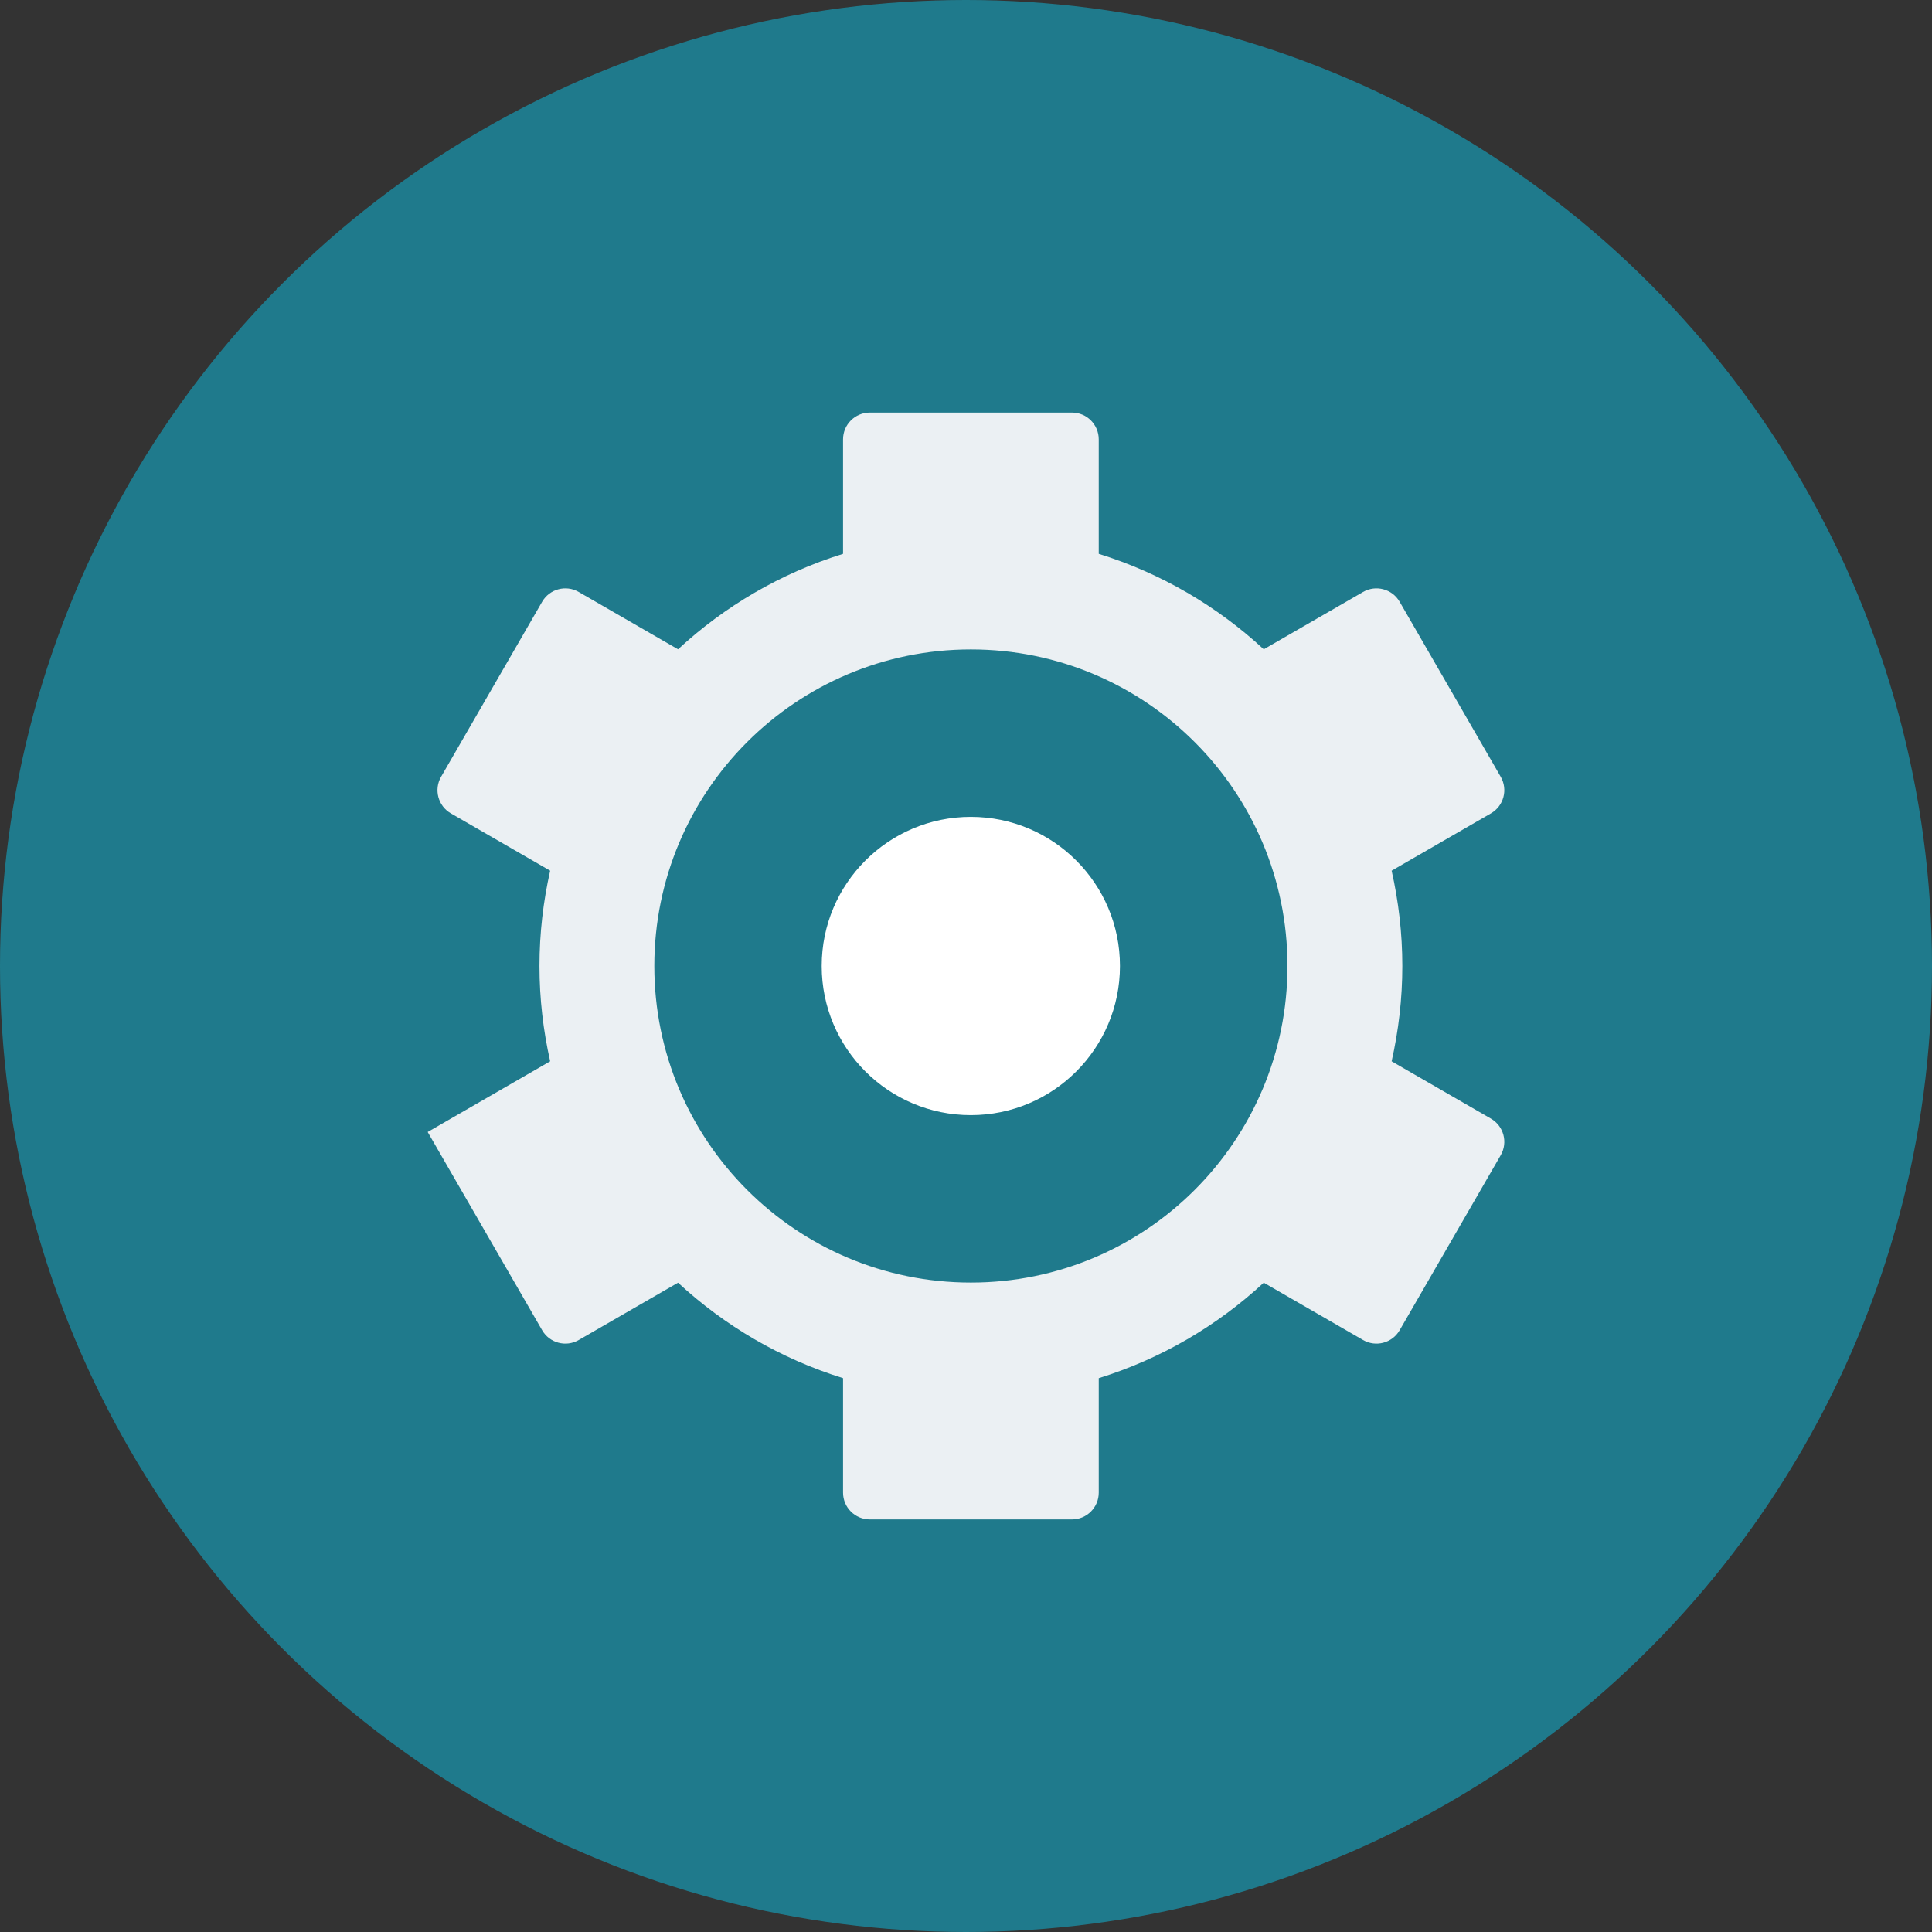
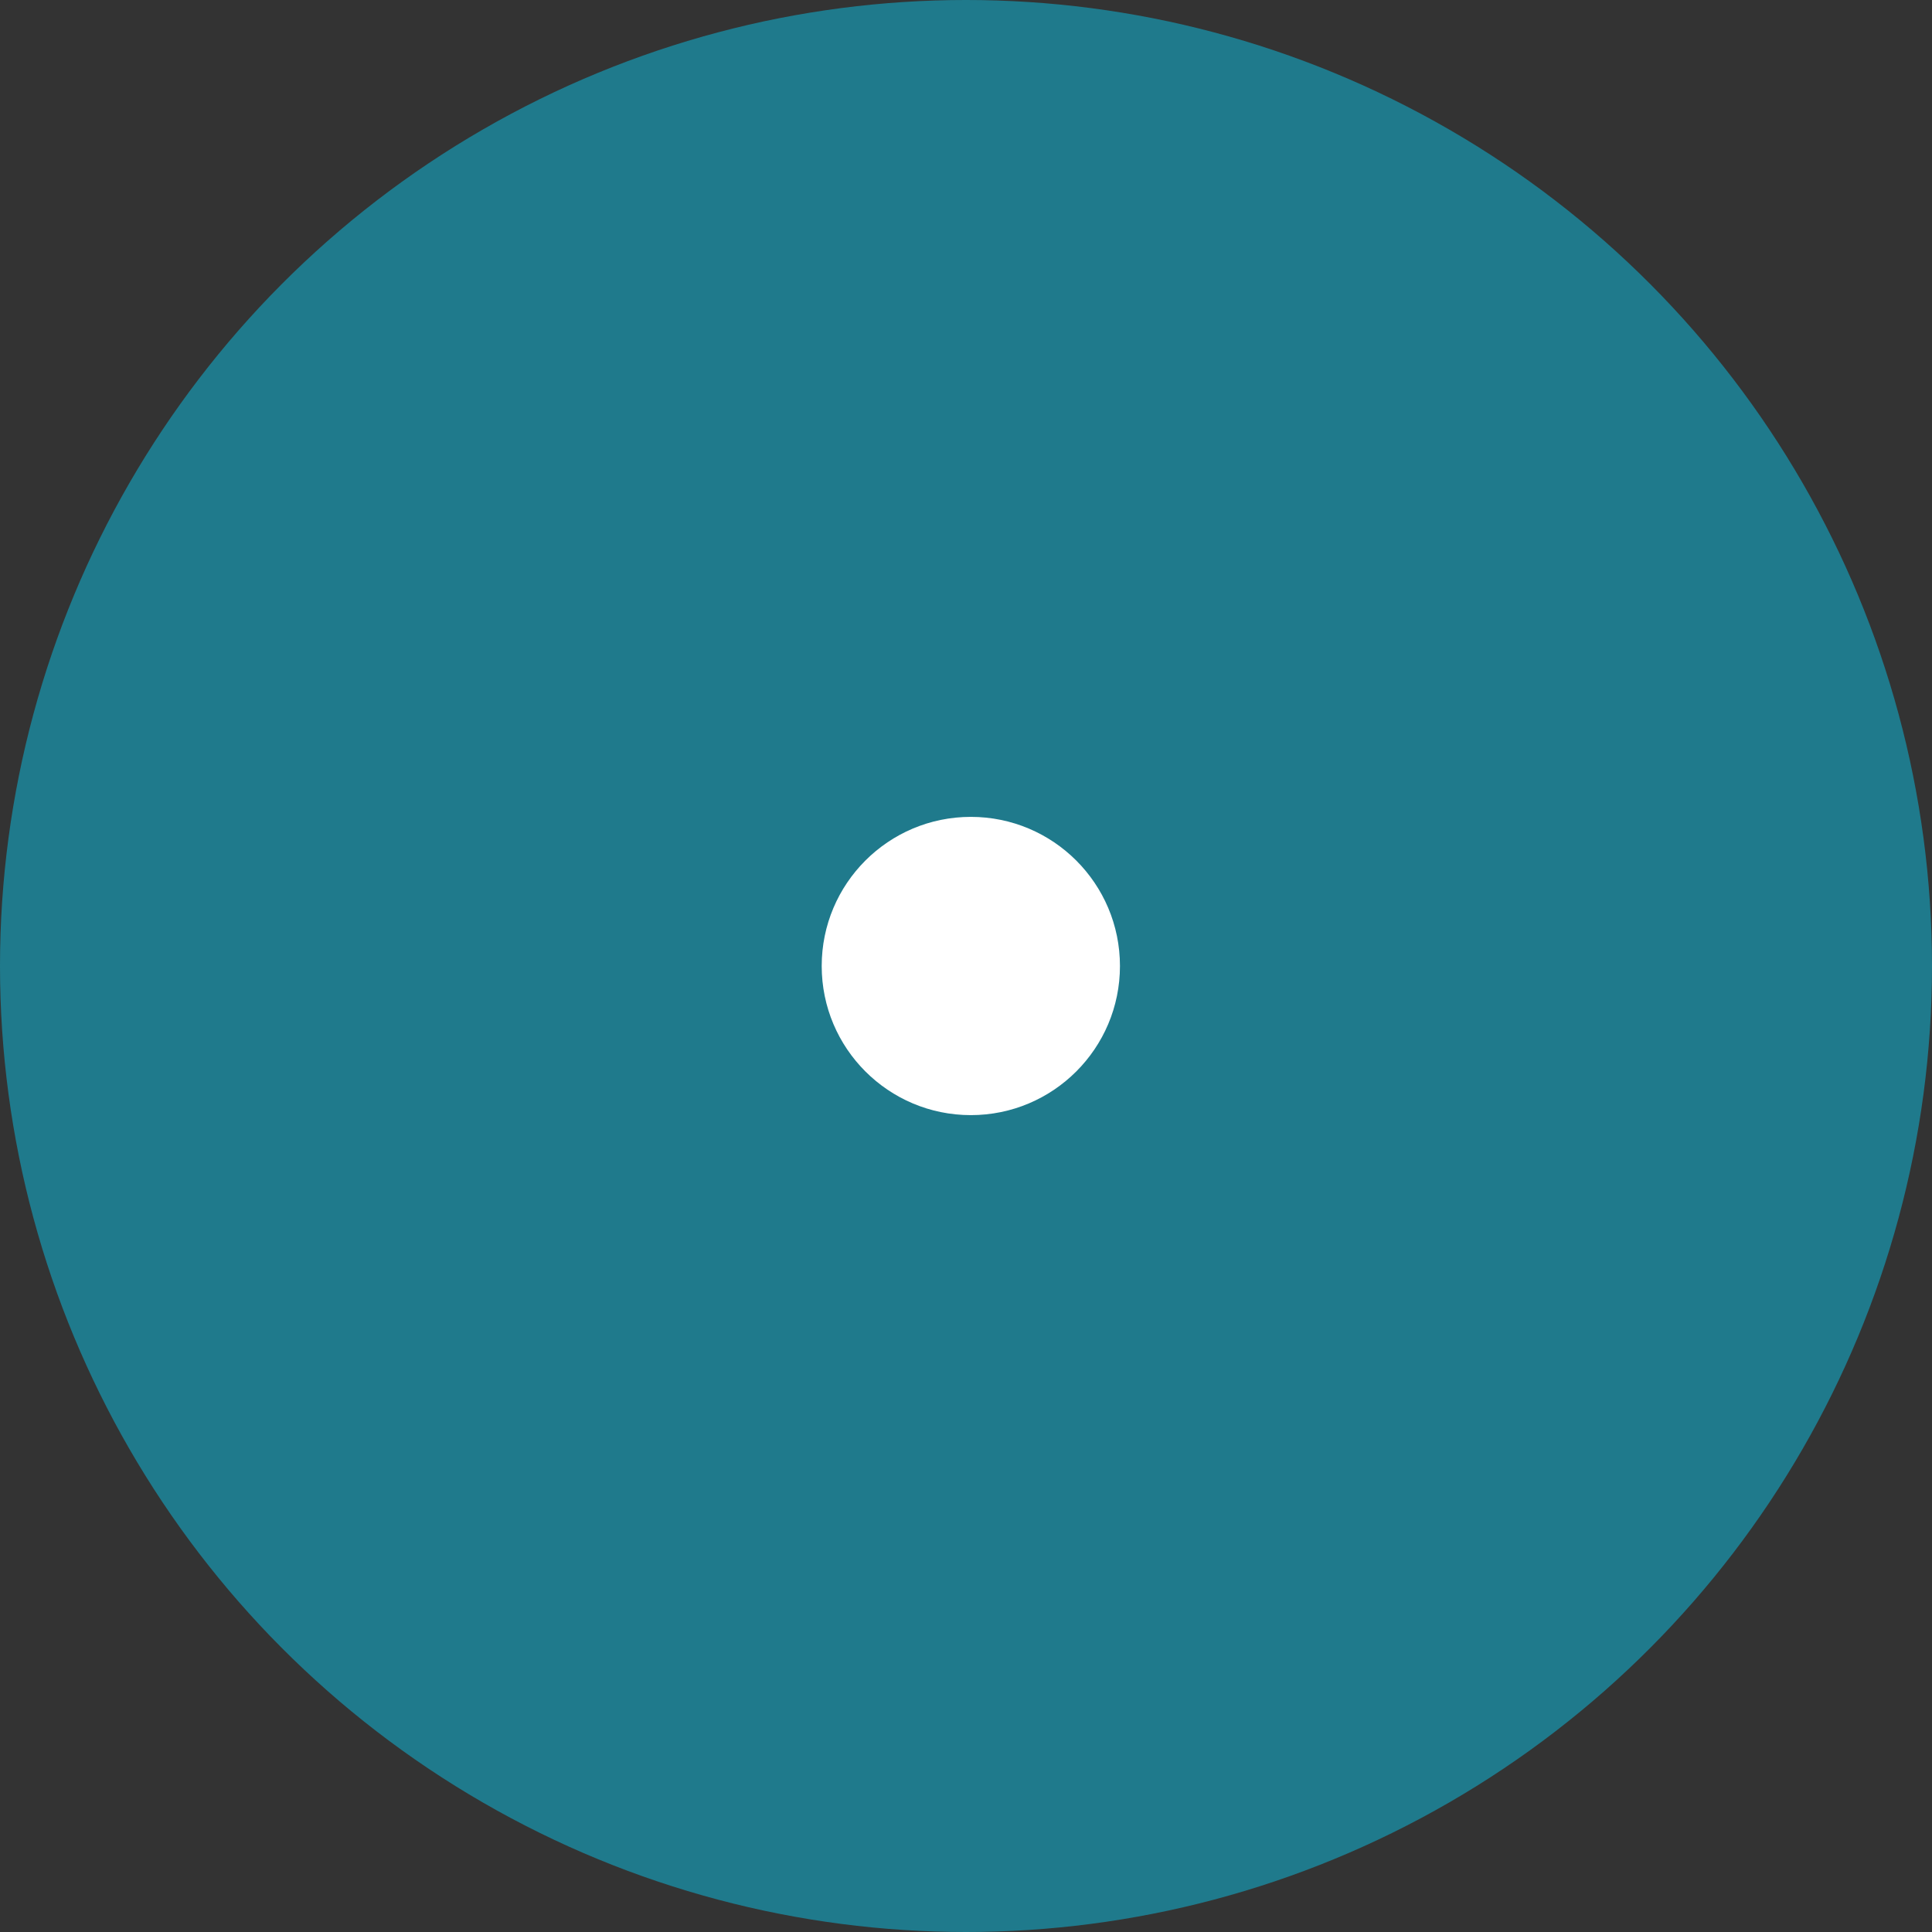
<svg xmlns="http://www.w3.org/2000/svg" version="1.1" id="Capa_1" x="0px" y="0px" viewBox="0 0 384 384" style="enable-background:new 0 0 384 384;" xml:space="preserve" width="37.163" height="37.163">
  <rect x="0" y="0" width="384" height="384" fill="#333333" stroke="none" />
  <circle style="fill:#1F7A8C;" cx="192" cy="192" r="192" />
-   <path style="fill:#EBF0F3;" d="M296.331,222.333l-19.732-11.392c1.375-6.096,2.125-12.429,2.125-18.941s-0.75-12.844-2.125-18.94  l19.732-11.392c2.546-1.47,3.419-4.726,1.948-7.272l-20.086-34.79c-1.47-2.546-4.726-3.419-7.272-1.949l-19.739,11.396  c-9.272-8.577-20.431-15.141-32.798-18.973V87.324c0-2.94-2.384-5.324-5.324-5.324h-40.173c-2.94,0-5.324,2.384-5.324,5.324v22.756  c-12.367,3.832-23.528,10.396-32.798,18.973l-19.74-11.397c-2.546-1.47-5.802-0.597-7.272,1.949l-20.086,34.79  c-1.47,2.546-0.598,5.802,1.948,7.272l19.733,11.392c-1.375,6.096-2.124,12.429-2.124,18.94s0.749,12.844,2.124,18.94  l-24.342,14.054l22.748,39.401c1.47,2.546,4.726,3.418,7.272,1.948l19.739-11.396c9.272,8.578,20.432,15.141,32.799,18.973v22.756  c0,2.94,2.384,5.323,5.324,5.323h40.173c2.94,0,5.324-2.384,5.324-5.323V273.92c12.367-3.832,23.528-10.396,32.798-18.973  l19.739,11.396c2.547,1.47,5.802,0.598,7.272-1.948l20.086-34.79C299.75,227.059,298.877,223.803,296.331,222.333z M192.974,254.922  c-34.751,0-62.922-28.171-62.922-62.922c0-34.751,28.171-62.922,62.922-62.922s62.922,28.172,62.922,62.922  C255.896,226.751,227.725,254.922,192.974,254.922z" />
  <circle style="fill:#FFFFFF;" cx="192.96" cy="192" r="29.64" />
  <g>
</g>
  <g>
</g>
  <g>
</g>
  <g>
</g>
  <g>
</g>
  <g>
</g>
  <g>
</g>
  <g>
</g>
  <g>
</g>
  <g>
</g>
  <g>
</g>
  <g>
</g>
  <g>
</g>
  <g>
</g>
  <g>
</g>
</svg>